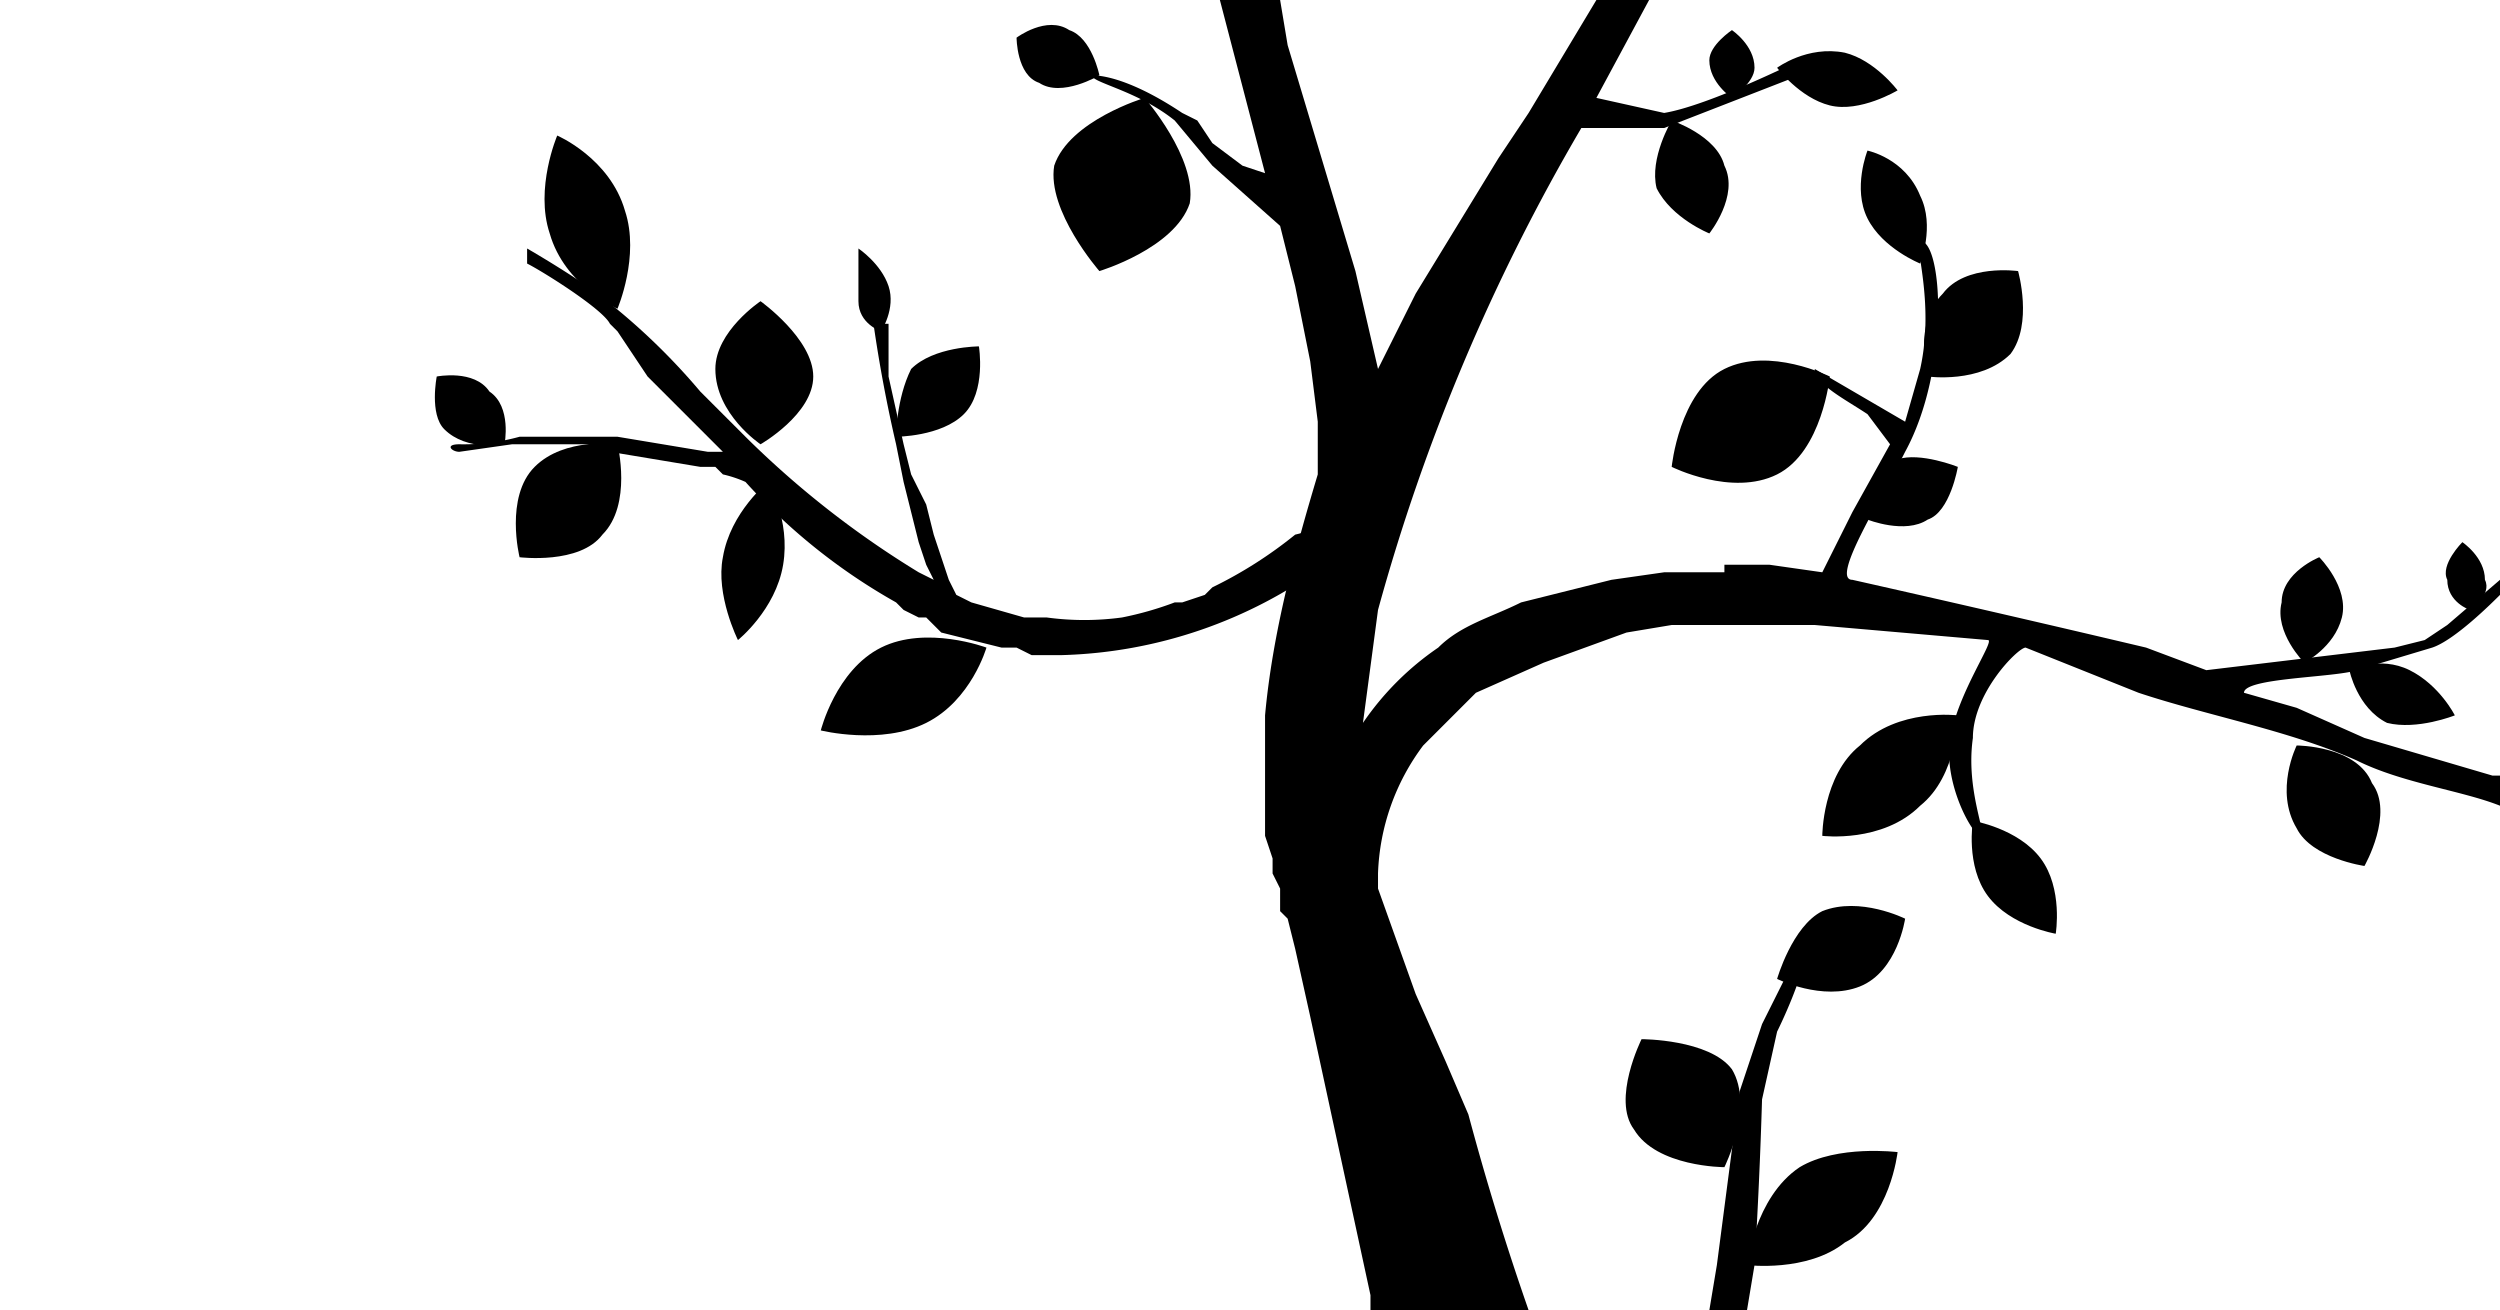
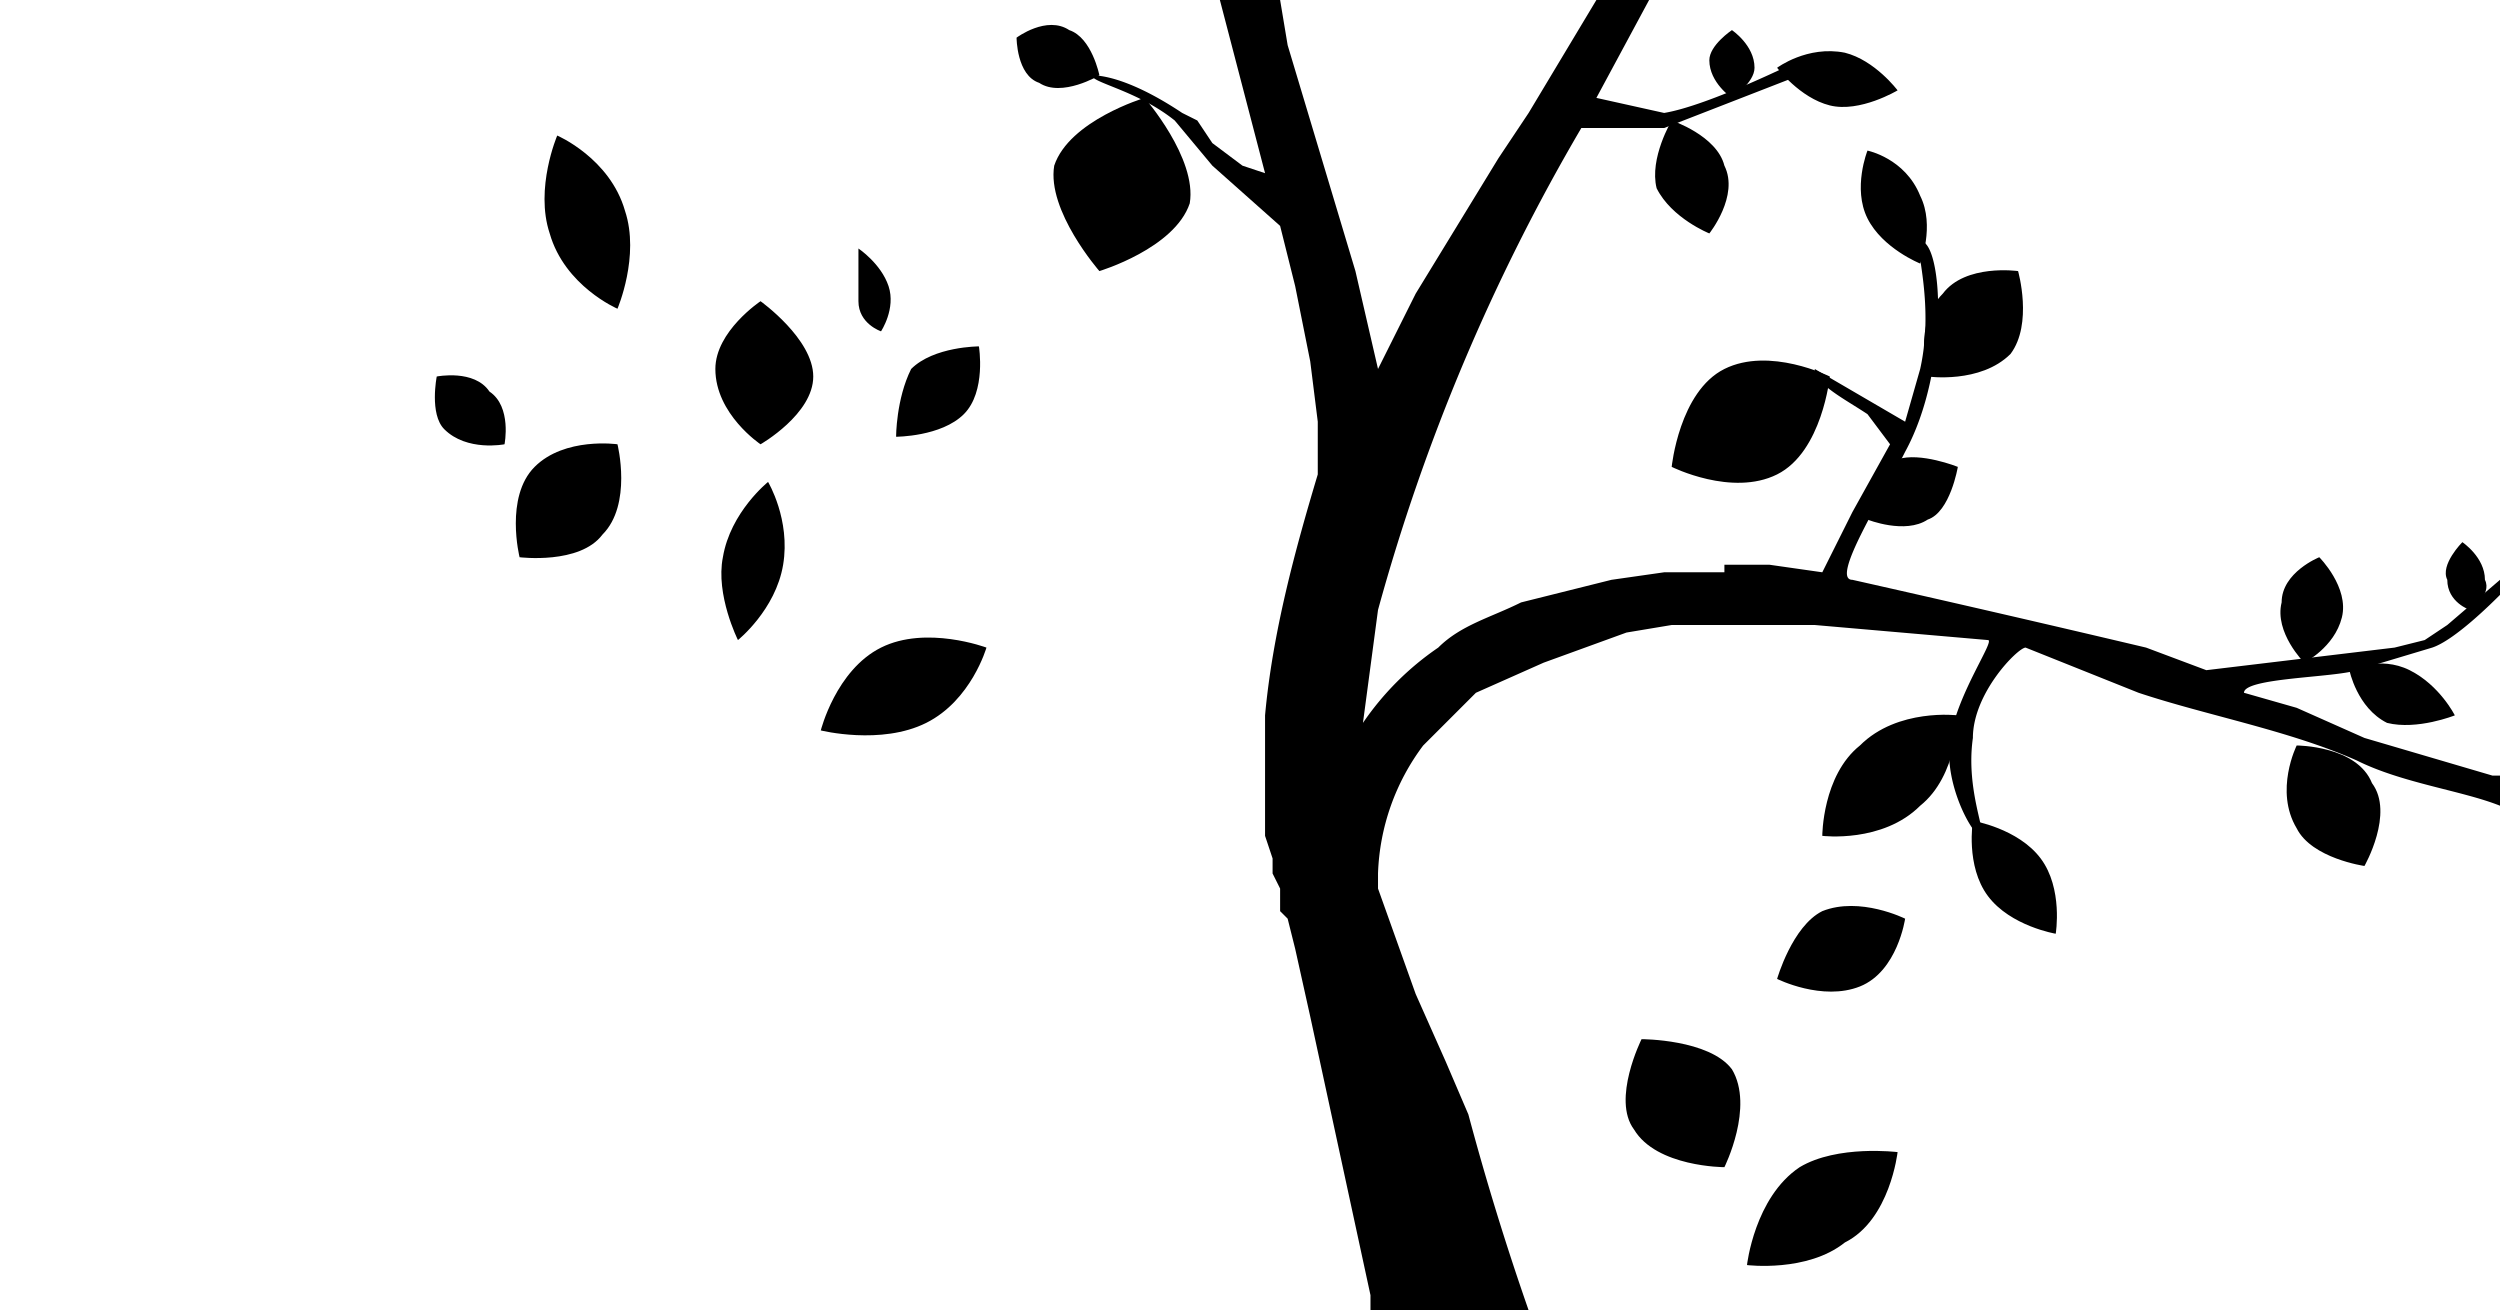
<svg xmlns="http://www.w3.org/2000/svg" viewBox="0 0 332 174">
  <g fill="none" fill-rule="evenodd">
    <g fill="#000">
      <path d="M210 17a265 265 0 0 0-27 64l-2 15a38 38 0 0 1 10-10c3-3 7-4 11-6l12-3 7-1h8v-1h6l7 1 4-8 5-9-3-4c-3-2-7-4-7-6l12 7 2-7c2-9-1-17 0-17 3 0 4 17-2 28-3 6-10 17-7 17a3663 3663 0 0 1 39 9l8 3 25-3 4-1 3-2 7-6v2c-1 1-6 6-9 7l-10 3c-3 1-15 1-15 3l7 2 9 4 17 5h1v4c-5-2-13-3-19-6-9-4-20-6-29-9l-15-6c-1 0-7 6-7 12-1 7 2 13 1 13s-5-7-4-13 6-13 5-13l-23-2h-12s1 0 0 0h-7l-6 1-11 4-9 4-7 7a30 30 0 0 0-6 17v2l5 14 4 9 3 7a366 366 0 0 0 8 26h-21v-2l-8-37-2-9-1-4-1-1v-3l-1-2v-2l-1-3V95c1-11 4-22 7-32v-7l-1-8-2-10-2-8-9-8-5-6c-5-4-11-5-11-6 2 0 6 1 12 5l2 1 2 3 4 3 3 1-6-23h8l1 6 9 30 3 13 5-10 11-18 4-6 9-15h7l-7 13 9 2c6-1 18-7 18-7v2l-18 7h-11Z" />
-       <path d="M176 75a62 62 0 0 1-35 12h-4l-2-1h-2l-8-2-1-1-1-1h-1l-2-1-1-1a79 79 0 0 1-20-16 16 16 0 0 0-3-1l-1-1h-2l-12-2-3-1H68l-7 1c-1 0-2-1 0-1a28 28 0 0 0 8-1h13l12 2h2L86 50l-4-6-1-1c-1-2-9-7-11-8v-2a145 145 0 0 1 8 5 86 86 0 0 1 15 14l2 2 4 4a125 125 0 0 0 23 18l2 1-1-2-1-3-1-4-1-4-1-5a189 189 0 0 1-3-16h2v7l2 9 1 4 2 4 1 4 1 3 1 3 1 2 2 1 7 2h3a37 37 0 0 0 10 0 44 44 0 0 0 7-2h1l3-1 1-1a57 57 0 0 0 11-7l4-1c-2-2 1 8 0 5Zm51 99 1-6 3-23 3-9 6-12v1c0 4-4 12-4 12l-2 9a705 705 0 0 1-1 22l-1 6h-5Z" />
    </g>
    <path fill="#000" d="M96 74c-1 5 2 11 2 11s5-4 6-10-2-11-2-11-5 4-6 10m133-25c-6 3-7 13-7 13s8 4 14 1 7-13 7-13-8-4-14-1m18 50c-5 4-5 12-5 12s8 1 13-4c5-4 5-12 5-12s-8-1-13 4m-124-3c6-3 8-10 8-10s-8-3-14 0-8 11-8 11 8 2 14-1m132-70c-2-5-7-6-7-6s-2 5 0 9 7 6 7 6 2-5 0-9m53 48s-5 2-5 6c-1 4 3 8 3 8s4-2 5-6-3-8-3-8ZM128 55c3-3 2-9 2-9s-6 0-9 3c-2 4-2 9-2 9s6 0 9-3m101-33c-1-4-7-6-7-6s-3 5-2 9c2 4 7 6 7 6s4-5 2-9m18 109c5-2 6-9 6-9s-6-3-11-1c-4 2-6 9-6 9s6 3 11 1M74 18s-3 7-1 13c2 7 9 10 9 10s3-7 1-13c-2-7-9-10-9-10Zm78-5s-10 3-12 9c-1 6 6 14 6 14s10-3 12-9c1-6-6-14-6-14Zm121 111s1-6-2-10-9-5-9-5-1 6 2 10 9 5 9 5Zm-21 29s-8-1-13 2c-6 4-7 13-7 13s8 1 13-3c6-3 7-12 7-12Zm74-58s-2-4-6-6-8 0-8 0 1 5 5 7c4 1 9-1 9-1Zm-74-83s-3-4-7-5c-5-1-9 2-9 2s3 4 7 5 9-2 9-2ZM117 44s2-3 1-6-4-5-4-5v7c0 3 3 4 3 4Zm113-31s3-2 3-4c0-3-3-5-3-5s-3 2-3 4c0 3 3 5 3 5Zm98 68s3-2 2-4c0-3-3-5-3-5s-3 3-2 5c0 3 3 4 3 4ZM58 50s-1 5 1 7c3 3 8 2 8 2s1-5-2-7c-2-3-7-2-7-2Zm88-40s-1-5-4-6c-3-2-7 1-7 1s0 5 3 6c3 2 8-1 8-1Zm-45 49s7-4 7-9-7-10-7-10-6 4-6 9c0 6 6 10 6 10Zm204 40s-3 6 0 11c2 4 9 5 9 5s4-7 1-11c-2-5-10-5-10-5Zm-37-63s-7-1-10 3c-4 4-2 11-2 11s7 1 11-3c3-4 1-11 1-11ZM82 59s-7-1-11 3-2 12-2 12 8 1 11-3c4-4 2-12 2-12Zm178 3s-5-2-8-1c-3 2-4 8-4 8s5 2 8 0c3-1 4-7 4-7Zm-42 76s-4 8-1 12c3 5 12 5 12 5s4-8 1-13c-3-4-12-4-12-4Z" />
  </g>
</svg>